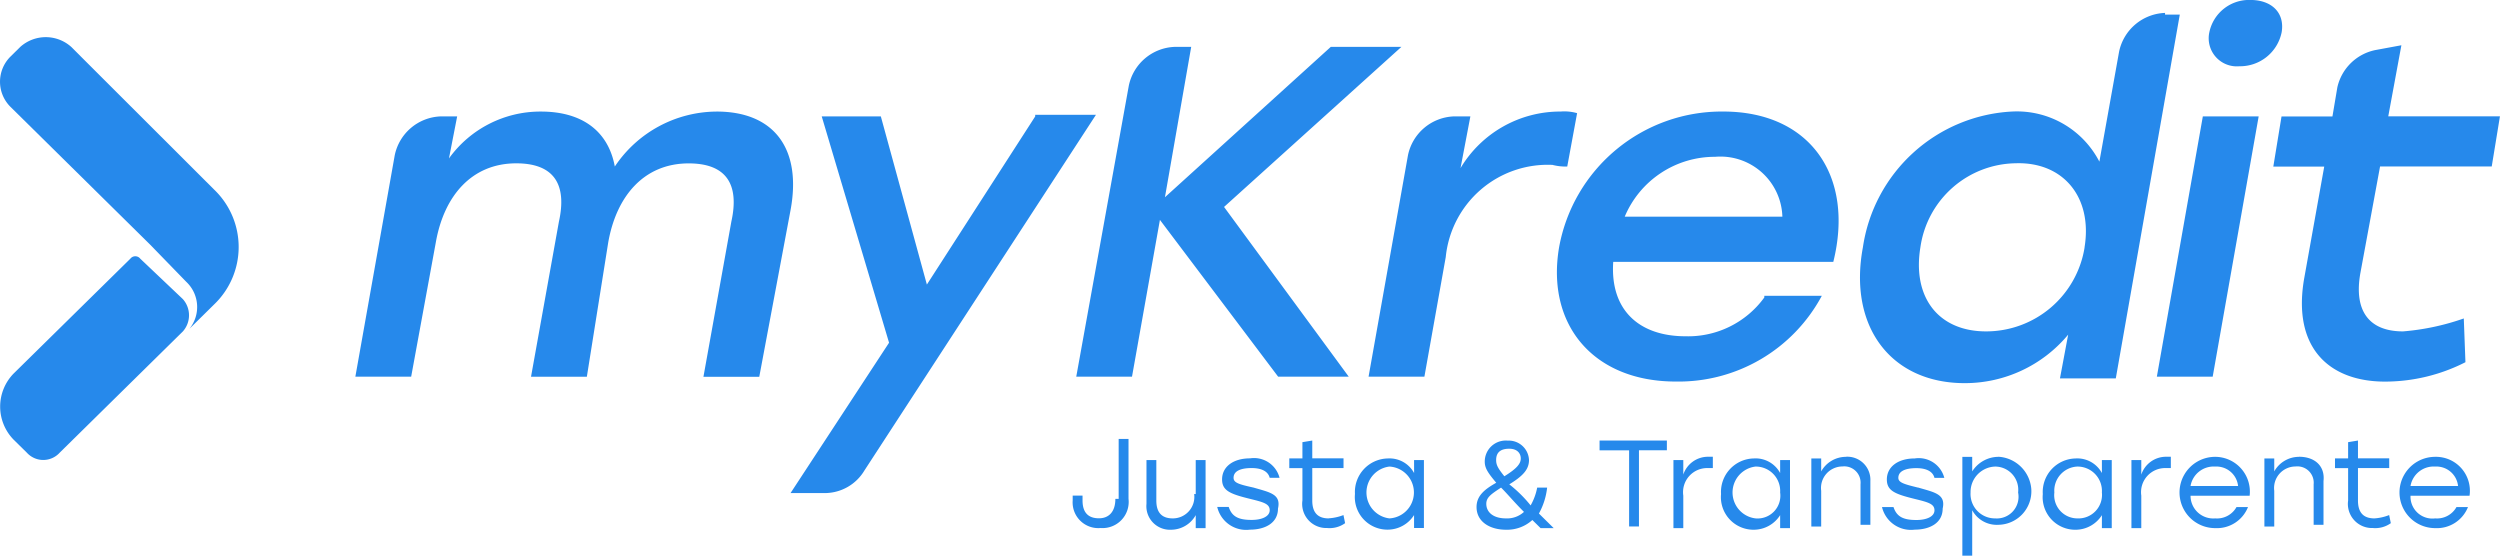
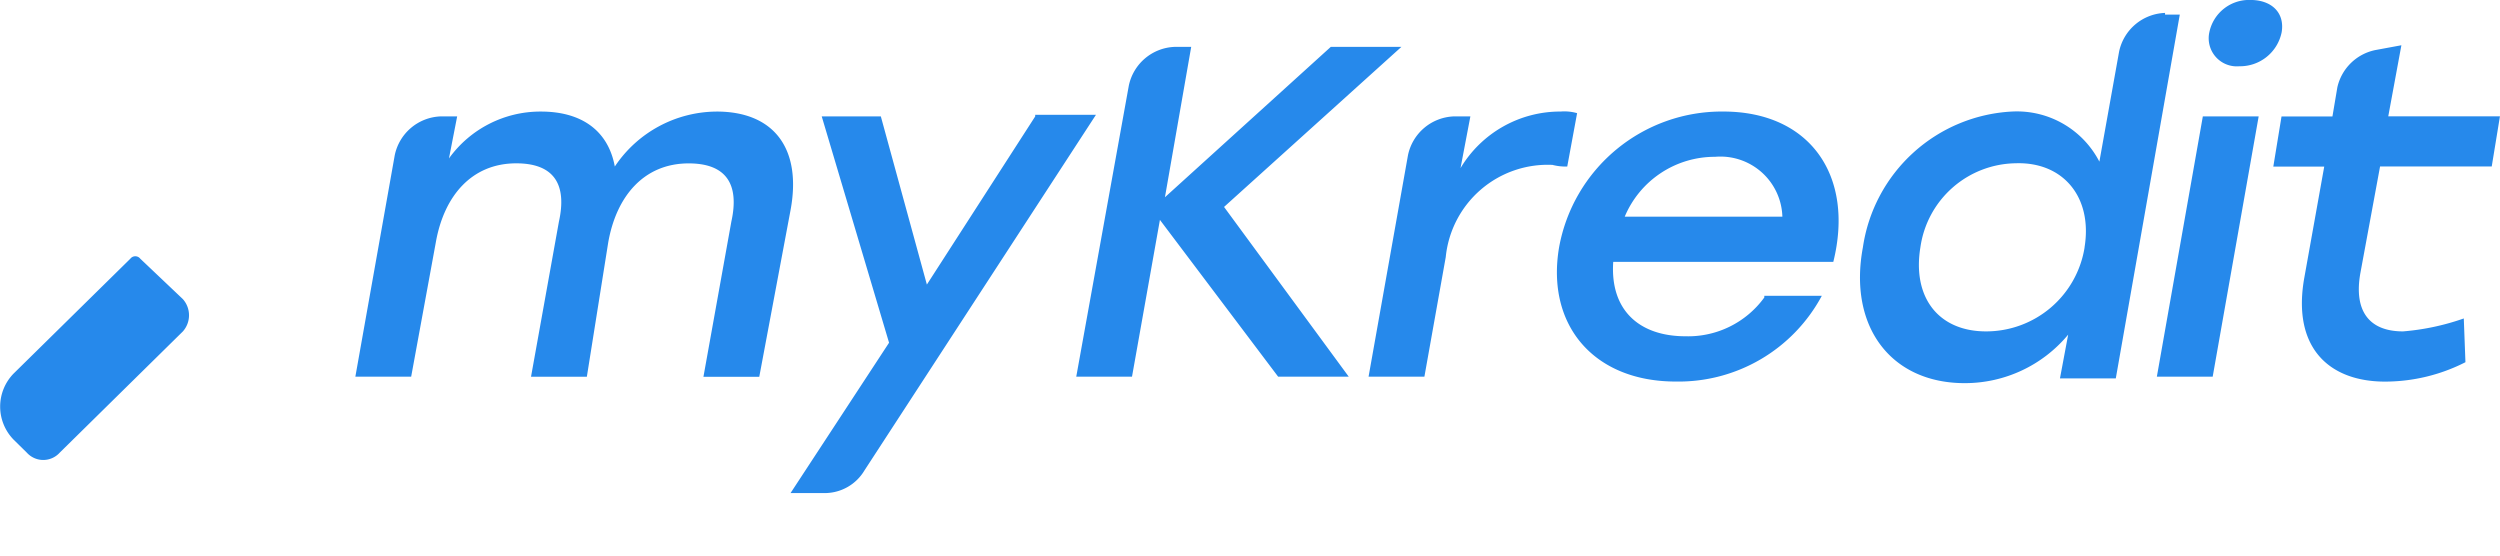
<svg xmlns="http://www.w3.org/2000/svg" id="mykredit-es" width="120" height="26.667" viewBox="0 0 120 26.667">
  <defs>
    <style>            .cls-1{fill:#2689eb}        </style>
  </defs>
  <path id="Path_1534" d="M34.362 5.355a5.916 5.916 0 0 0-4.887 2.638c-.315-1.707-1.576-2.638-3.547-2.638a5.407 5.407 0 0 0-4.414 2.25l.394-2.018h-.788a2.339 2.339 0 0 0-2.208 1.863l-1.891 10.631H19.7l1.182-6.441c.394-2.25 1.734-3.8 3.862-3.8 1.813 0 2.444 1.009 2.049 2.794l-1.34 7.45h2.68l1.025-6.441c.394-2.25 1.734-3.8 3.862-3.8 1.813 0 2.444 1.009 2.049 2.794l-1.34 7.45h2.68l1.5-7.993c.552-2.955-.788-4.739-3.547-4.739zm15.292.233l-5.2 8.071-2.21-8.072h-2.837l3.232 10.864-4.729 7.217h1.655a2.222 2.222 0 0 0 1.892-1.086L52.57 5.51h-2.916zM67.231 2.25h-3.389l-7.961 7.218 1.261-7.218h-.788a2.339 2.339 0 0 0-2.207 1.862l-2.523 13.969H54.3l1.34-7.527 5.675 7.527h3.389l-5.986-8.148 8.513-7.683zm7.961 5.743l.473-2.561a2.229 2.229 0 0 0-.788-.078 5.574 5.574 0 0 0-4.808 2.716l.473-2.483h-.788a2.339 2.339 0 0 0-2.207 1.863l-1.892 10.631h2.68l1.025-5.743a4.918 4.918 0 0 1 5.124-4.423 2.468 2.468 0 0 0 .709.078zm9.459 6.286a4.518 4.518 0 0 1-3.784 1.862c-2.207 0-3.626-1.242-3.468-3.57h10.563c1.025-4.113-1.1-7.217-5.281-7.217a7.935 7.935 0 0 0-7.881 6.519c-.631 3.725 1.655 6.441 5.6 6.441a7.8 7.8 0 0 0 7.01-4.114h-2.759zm-2.364-6.752a2.974 2.974 0 0 1 3.231 2.873h-7.567a4.685 4.685 0 0 1 4.336-2.873zm21.6-6.907a2.339 2.339 0 0 0-2.207 1.862l-.946 5.277a4.457 4.457 0 0 0-4.178-2.406 7.638 7.638 0 0 0-7.173 6.519c-.709 3.8 1.34 6.519 4.887 6.519a6.443 6.443 0 0 0 4.966-2.328l-.394 2.1h2.68L104.594.7h-.709zm-3.862 11.252a4.786 4.786 0 0 1-4.729 4.035c-2.286 0-3.547-1.63-3.153-4.035a4.688 4.688 0 0 1 4.572-4.035c2.285-.077 3.701 1.631 3.307 4.036zm7.409-8.692a2.038 2.038 0 0 0 2.049-1.63c.158-.931-.473-1.552-1.5-1.552a1.948 1.948 0 0 0-1.971 1.552 1.349 1.349 0 0 0 1.419 1.632zm-3.941 14.9h2.68l2.207-12.494h-2.68zM114.6 5.587l.631-3.415-1.261.233a2.354 2.354 0 0 0-1.813 1.785l-.236 1.4h-2.444l-.394 2.406h2.444l-.946 5.277c-.631 3.415 1.182 5.044 3.862 5.044a8.518 8.518 0 0 0 3.862-.931l-.079-2.1a11.635 11.635 0 0 1-2.916.621c-1.655 0-2.365-1.009-2.049-2.794l.946-5.122h5.36l.394-2.406H114.6zM6.695 12.416a.3.3 0 0 0-.473 0l-5.6 5.51a2.271 2.271 0 0 0 0 3.182l.631.621a1.063 1.063 0 0 0 1.576 0l5.912-5.82a1.166 1.166 0 0 0 0-1.552z" class="cls-1" transform="translate(.036)" />
-   <path id="Path_1535" d="M3.38 2.667a1.832 1.832 0 0 0-2.443 0l-.473.467a1.7 1.7 0 0 0 0 2.411l6.7 6.61L8.9 13.942a1.66 1.66 0 0 1 .154 2.258l1.182-1.166a3.815 3.815 0 0 0 0-5.521zM53.5 24.362c0 .622-.315.933-.788.933s-.788-.233-.788-.855v-.233h-.473v.233a1.234 1.234 0 0 0 1.34 1.322 1.256 1.256 0 0 0 1.34-1.4v-2.877h-.473v2.877zm3.782-.233a1.033 1.033 0 0 1-1.028 1.171c-.552 0-.788-.311-.788-.855V22.5h-.473v2.1a1.131 1.131 0 0 0 1.182 1.244 1.361 1.361 0 0 0 1.182-.7v.622h.473V22.5h-.473v1.633zm2.837-.311c-.709-.156-.946-.233-.946-.467 0-.311.315-.467.867-.467.473 0 .788.156.867.467h.473a1.266 1.266 0 0 0-1.418-.933c-.788 0-1.34.389-1.34 1.011 0 .544.394.7 1.34.933.63.156.946.233.946.544s-.394.467-.867.467c-.63 0-.946-.156-1.1-.622h-.552a1.428 1.428 0 0 0 1.576 1.089c.709 0 1.34-.311 1.34-1.011.158-.7-.394-.778-1.182-1.011zm3.62 1.482c-.552 0-.788-.311-.788-.855v-1.56h1.5v-.467h-1.5v-.855l-.473.078v.778h-.63v.467h.63v1.554a1.157 1.157 0 0 0 1.182 1.322 1.279 1.279 0 0 0 .867-.233l-.079-.389a2.327 2.327 0 0 1-.709.156zm4.1-2.177a1.34 1.34 0 0 0-1.261-.7A1.609 1.609 0 0 0 65 24.129a1.564 1.564 0 0 0 1.576 1.711 1.5 1.5 0 0 0 1.261-.7v.622h.473V22.5h-.473zM66.655 25.3a1.253 1.253 0 0 1 0-2.488 1.246 1.246 0 0 1 0 2.488zm7.565-1.478h-.473a2.763 2.763 0 0 1-.315.855 6.176 6.176 0 0 0-1.024-1.011c.63-.389.946-.7.946-1.166a.972.972 0 0 0-1.024-.933 1.009 1.009 0 0 0-1.1 1.011c0 .311.158.544.552 1.011-.552.311-.946.622-.946 1.166 0 .7.63 1.089 1.418 1.089a1.8 1.8 0 0 0 1.261-.467l.394.389h.63l-.709-.7a3.3 3.3 0 0 0 .394-1.244zM71.777 22.5c0-.389.236-.544.63-.544s.552.233.552.467-.158.467-.788.855c-.316-.393-.394-.549-.394-.778zm.473 2.8c-.63 0-.946-.311-.946-.7 0-.311.236-.467.709-.778.315.311.63.7 1.1 1.166a1.194 1.194 0 0 1-.864.312zm4.491-3.266h1.418v3.655h.473V22.03h1.34v-.467h-3.231zM80.76 23.2v-.7h-.473v3.266h.473v-1.559a1.157 1.157 0 0 1 1.182-1.322h.236v-.544h-.236a1.25 1.25 0 0 0-1.182.855zm4.649-.078a1.34 1.34 0 0 0-1.261-.7 1.609 1.609 0 0 0-1.576 1.711 1.564 1.564 0 0 0 1.576 1.711 1.5 1.5 0 0 0 1.261-.7v.622h.473V22.5h-.473zM84.227 25.3a1.253 1.253 0 0 1 0-2.488 1.172 1.172 0 0 1 1.182 1.244 1.094 1.094 0 0 1-1.182 1.244zm4.334-2.955a1.361 1.361 0 0 0-1.182.7v-.622h-.473v3.266h.473v-1.715a1.033 1.033 0 0 1 1.021-1.167.783.783 0 0 1 .867.855v1.944h.473v-2.1a1.109 1.109 0 0 0-1.179-1.165zm3.467 1.477c-.63-.156-.946-.233-.946-.467 0-.311.315-.467.867-.467.473 0 .788.156.867.467h.473a1.266 1.266 0 0 0-1.418-.933c-.788 0-1.34.389-1.34 1.011 0 .544.394.7 1.34.933.63.156.946.233.946.544s-.394.467-.867.467c-.63 0-.946-.156-1.1-.622h-.552a1.428 1.428 0 0 0 1.572 1.085c.709 0 1.34-.311 1.34-1.011.158-.7-.394-.778-1.182-1.011zm3.861-1.477a1.5 1.5 0 0 0-1.261.7v-.7h-.473v4.744h.473v-2.182a1.34 1.34 0 0 0 1.261.7 1.609 1.609 0 0 0 1.576-1.707 1.684 1.684 0 0 0-1.576-1.559zm-.158 2.955a1.172 1.172 0 0 1-1.182-1.244 1.221 1.221 0 0 1 1.182-1.244 1.113 1.113 0 0 1 1.1 1.244 1.041 1.041 0 0 1-1.1 1.244zm5.122-2.177a1.34 1.34 0 0 0-1.261-.7 1.609 1.609 0 0 0-1.576 1.711 1.564 1.564 0 0 0 1.576 1.711 1.5 1.5 0 0 0 1.261-.7v.622h.473V22.5h-.473zM99.671 25.3a1.113 1.113 0 0 1-1.1-1.244 1.159 1.159 0 0 1 1.1-1.244 1.172 1.172 0 0 1 1.182 1.244 1.131 1.131 0 0 1-1.182 1.244zm3.073-2.1v-.7h-.473v3.266h.473v-1.559a1.157 1.157 0 0 1 1.182-1.322h.236v-.544h-.236a1.25 1.25 0 0 0-1.182.859zm3.546-.855a1.711 1.711 0 1 0 0 3.422 1.607 1.607 0 0 0 1.576-1.011h-.552a1.072 1.072 0 0 1-1.024.544 1.09 1.09 0 0 1-1.182-1.089h2.837a1.671 1.671 0 0 0-1.655-1.866zm-1.182 1.4a1.126 1.126 0 0 1 1.182-.933 1.046 1.046 0 0 1 1.1.933zm5.2-1.4a1.361 1.361 0 0 0-1.182.7v-.622h-.473v3.266h.473v-1.715a1.033 1.033 0 0 1 1.024-1.166.783.783 0 0 1 .867.855v1.944h.473v-2.1c.079-.7-.394-1.166-1.182-1.166zm3.625 2.955c-.552 0-.788-.311-.788-.855v-1.56h1.5v-.467h-1.5v-.855l-.473.078v.778h-.63v.467h.63v1.554a1.157 1.157 0 0 0 1.182 1.322 1.279 1.279 0 0 0 .867-.233l-.079-.389a2.327 2.327 0 0 1-.709.16zm2.916-2.955a1.711 1.711 0 1 0 0 3.422 1.607 1.607 0 0 0 1.576-1.011h-.552a1.072 1.072 0 0 1-1.024.544 1.051 1.051 0 0 1-1.182-1.089h2.833a1.63 1.63 0 0 0-1.655-1.866zm-1.182 1.4a1.126 1.126 0 0 1 1.182-.933 1.045 1.045 0 0 1 1.1.933z" class="cls-1" transform="translate(.038 -.417)" />
</svg>